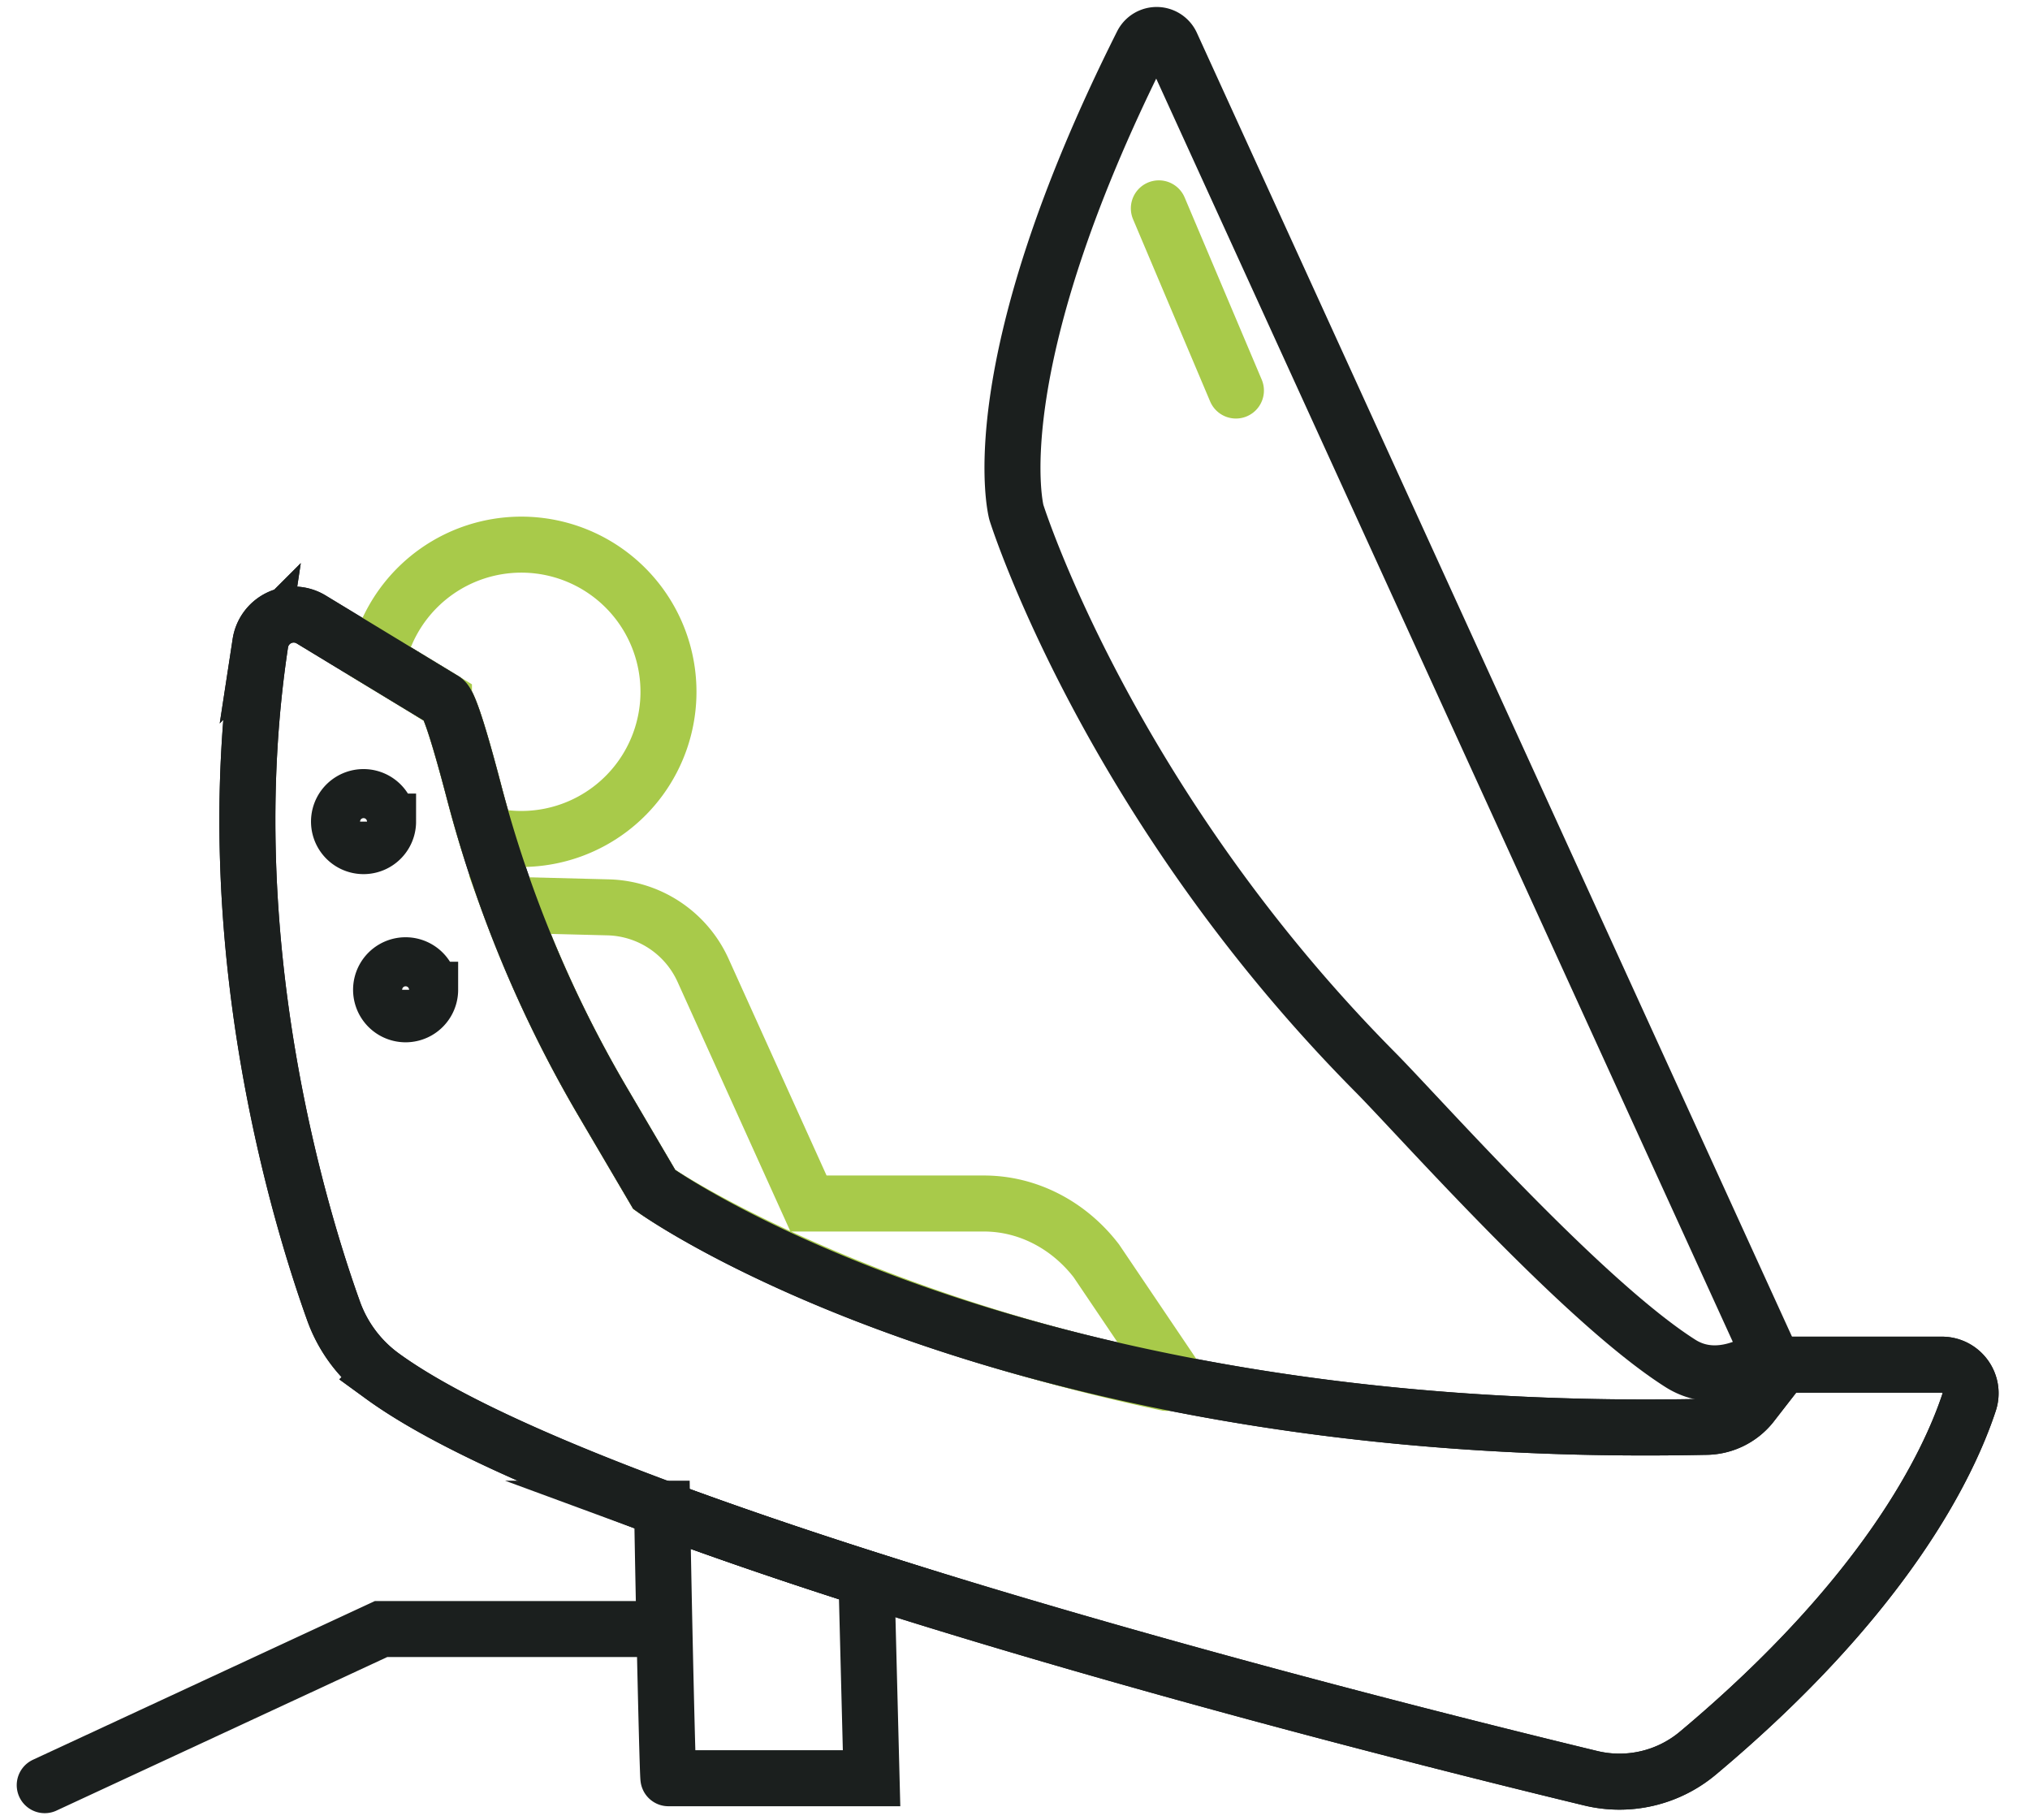
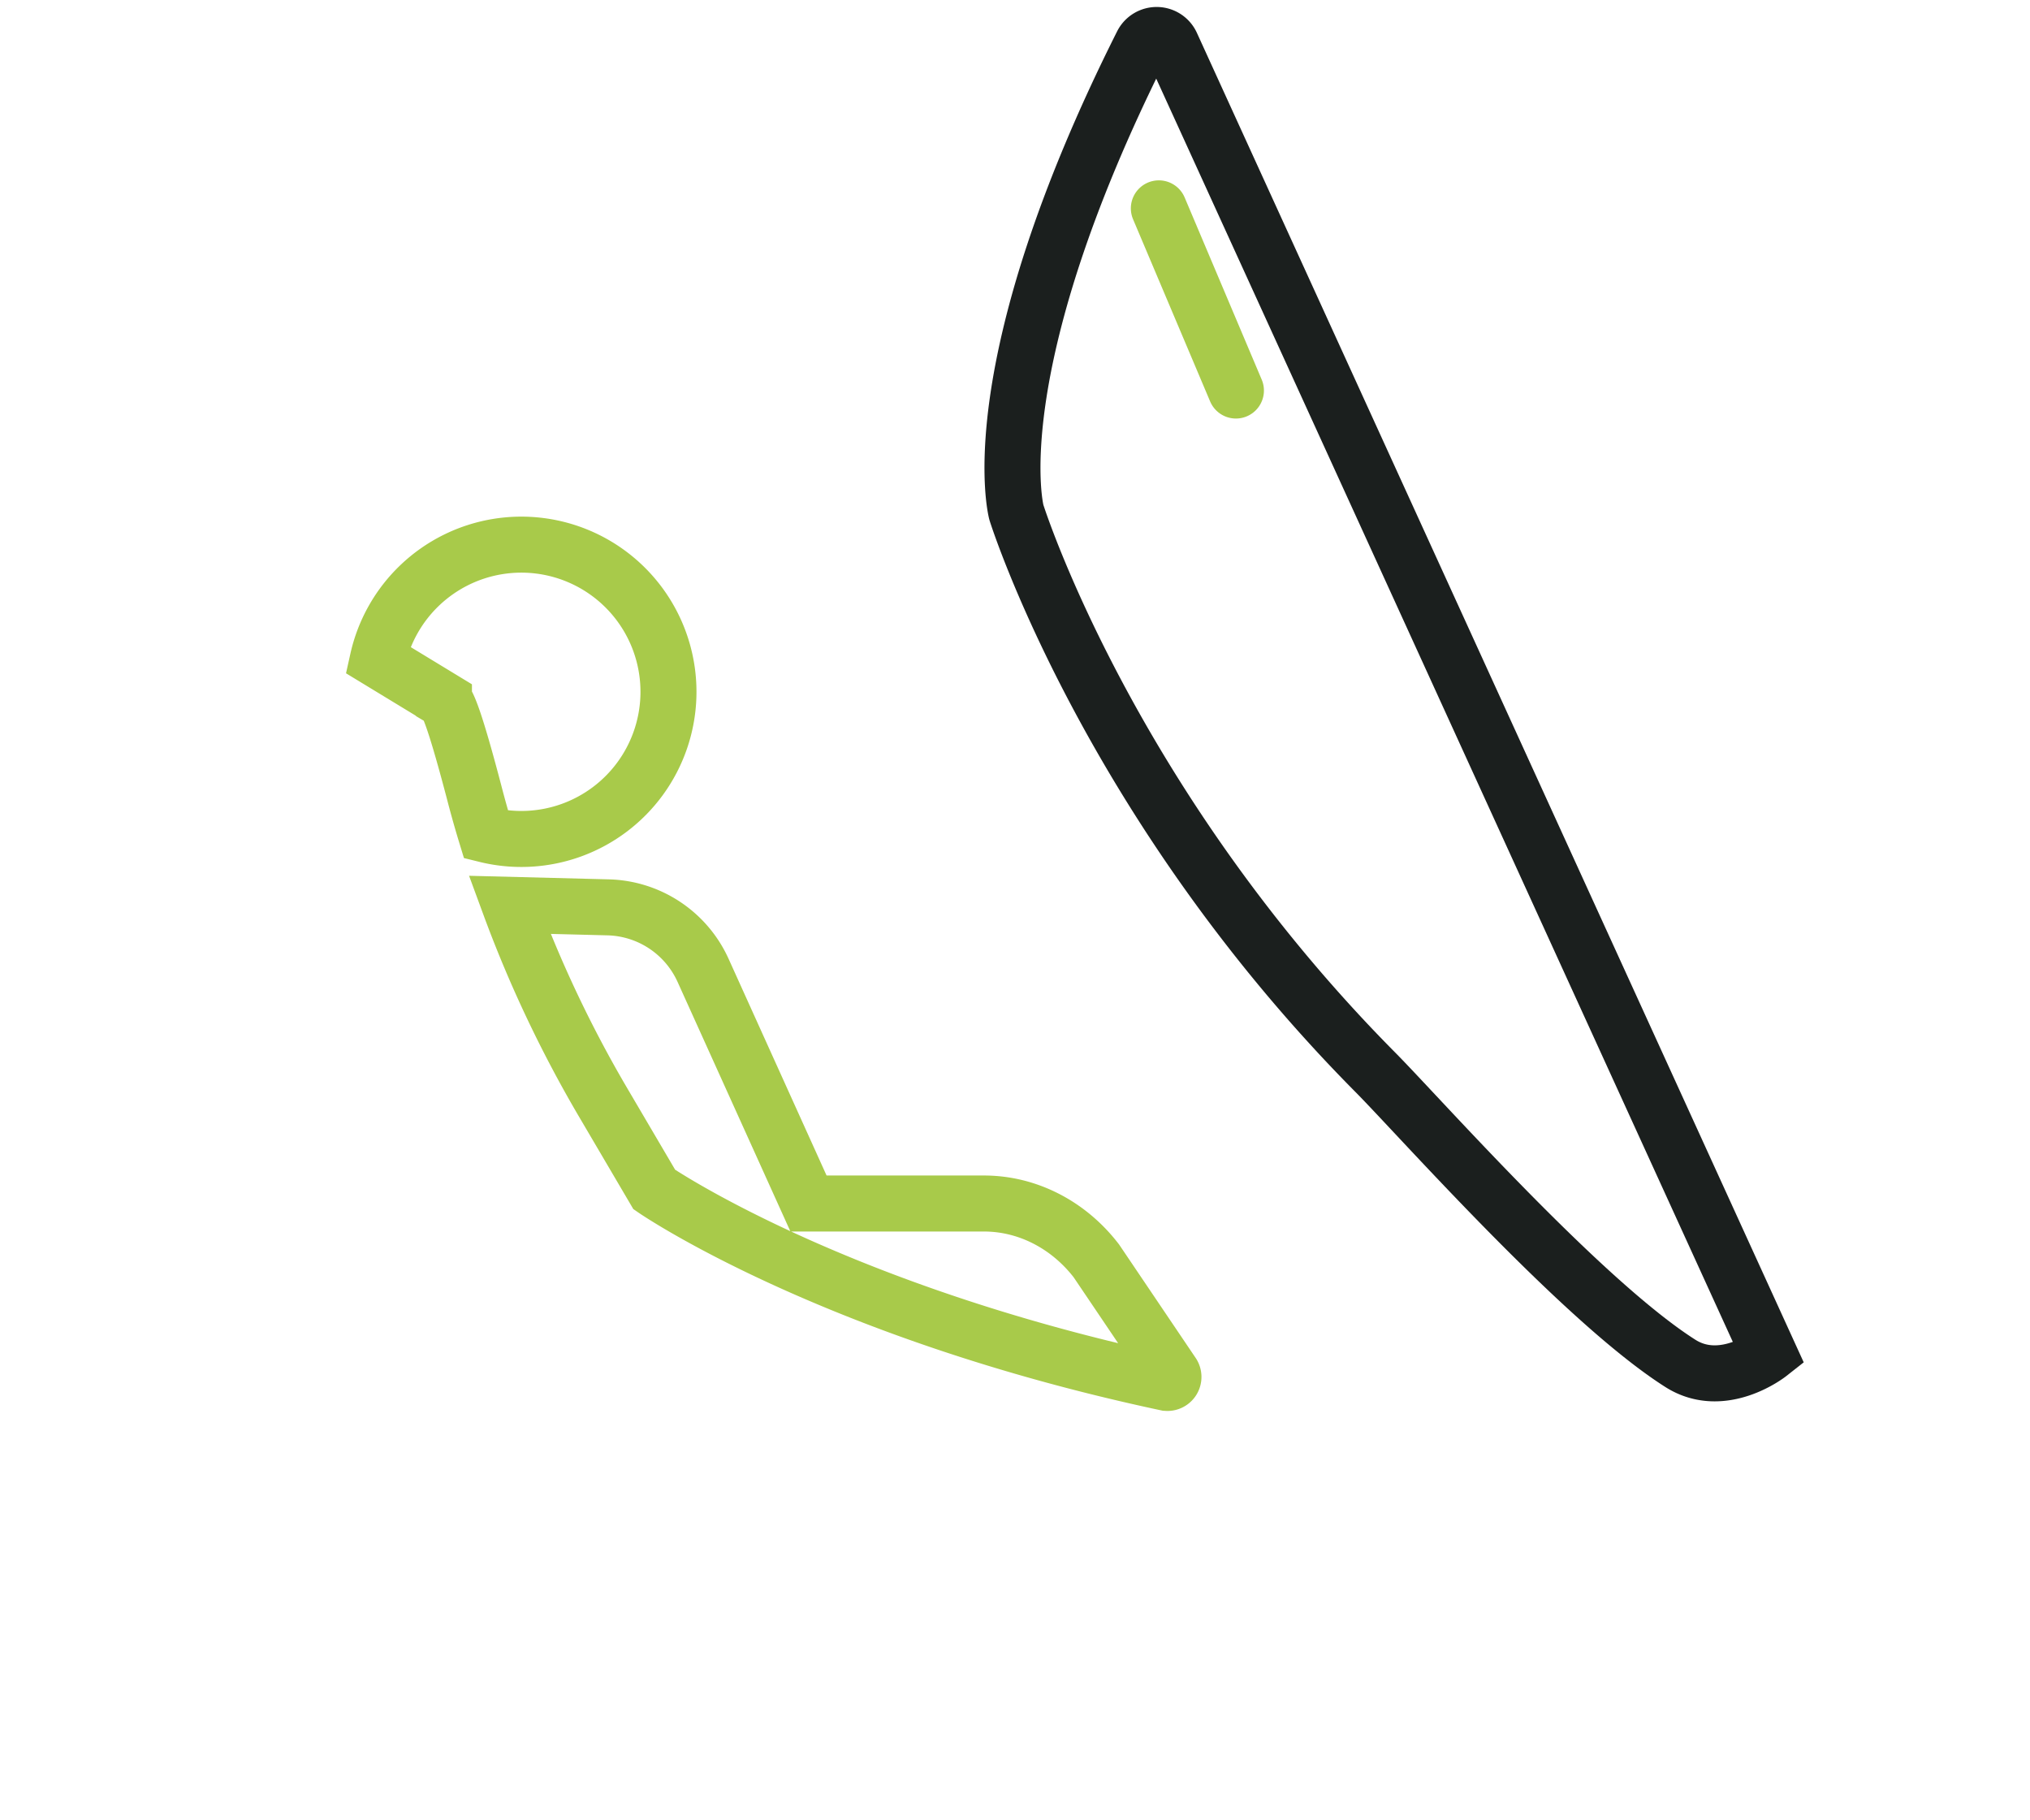
<svg xmlns="http://www.w3.org/2000/svg" width="29" height="26" viewBox="0 0 29 26" fill="none">
-   <path d="m4.444 8.847 1.898 1.152c.081.05.251.63.43 1.312a17.46 17.46 0 0 0 1.845 4.437l.73 1.242s5.006 3.603 15.009 3.39a.841.841 0 0 0 .658-.309l.45-.579h2.276c.28 0 .479.273.39.538-.291.881-1.188 2.76-3.875 5.011a1.745 1.745 0 0 1-1.53.358c-3.147-.76-14.248-3.55-17.264-5.745a1.972 1.972 0 0 1-.696-.93c-.475-1.323-1.692-5.275-1.046-9.537a.482.482 0 0 1 .725-.34z" stroke="#1B1F1E" stroke-width=".8" stroke-miterlimit="10" stroke-linecap="round" />
  <path d="m16.734.634 8.539 18.705s-.66.52-1.267.135c-1.402-.89-3.723-3.518-4.36-4.16-3.83-3.862-5.126-7.995-5.126-7.995S13.97 5.298 16.317.626a.232.232 0 0 1 .417.008z" stroke="#1B1F1E" stroke-width=".8" stroke-miterlimit="10" stroke-linecap="round" />
  <path d="m16.555 2.976 1.101 2.602M6.342 10c.081.048.251.63.43 1.311.053.205.11.408.172.611a2.102 2.102 0 1 0-1.548-2.498l.946.575zM8.617 15.748l.73 1.242s2.527 1.74 7.312 2.761a.086.086 0 0 0 .092-.129l-1.089-1.613c-.395-.513-.981-.819-1.607-.819H11.55l-1.506-3.33a1.531 1.531 0 0 0-1.356-.9l-1.408-.036c.36.978.808 1.924 1.337 2.824z" stroke="#A8CA4A" stroke-width=".8" stroke-miterlimit="10" stroke-linecap="round" />
-   <path d="M9.459 21.549c.023 1.42.079 3.86.09 3.85h2.902l-.073-2.85a67.068 67.068 0 0 1-2.92-1zM9.482 23.268H5.444l-4.805 2.23M5.544 11.735a.35.35 0 1 1-.701 0 .35.35 0 0 1 .7 0zM6.145 14.137a.35.35 0 1 1-.701 0 .35.35 0 0 1 .7 0z" stroke="#1B1F1E" stroke-width=".8" stroke-miterlimit="10" stroke-linecap="round" />
-   <path d="m4.444 8.847 1.898 1.152c.081.05.251.63.43 1.312a17.46 17.46 0 0 0 1.845 4.437l.73 1.242s5.006 3.603 15.009 3.39a.841.841 0 0 0 .658-.309l.45-.579h2.276c.28 0 .479.273.39.538-.291.881-1.188 2.76-3.875 5.011a1.745 1.745 0 0 1-1.53.358c-3.147-.76-14.248-3.55-17.264-5.745a1.972 1.972 0 0 1-.696-.93c-.475-1.323-1.692-5.275-1.046-9.537a.482.482 0 0 1 .725-.34z" stroke="#1B1F1E" stroke-width=".8" stroke-miterlimit="10" stroke-linecap="round" />
</svg>